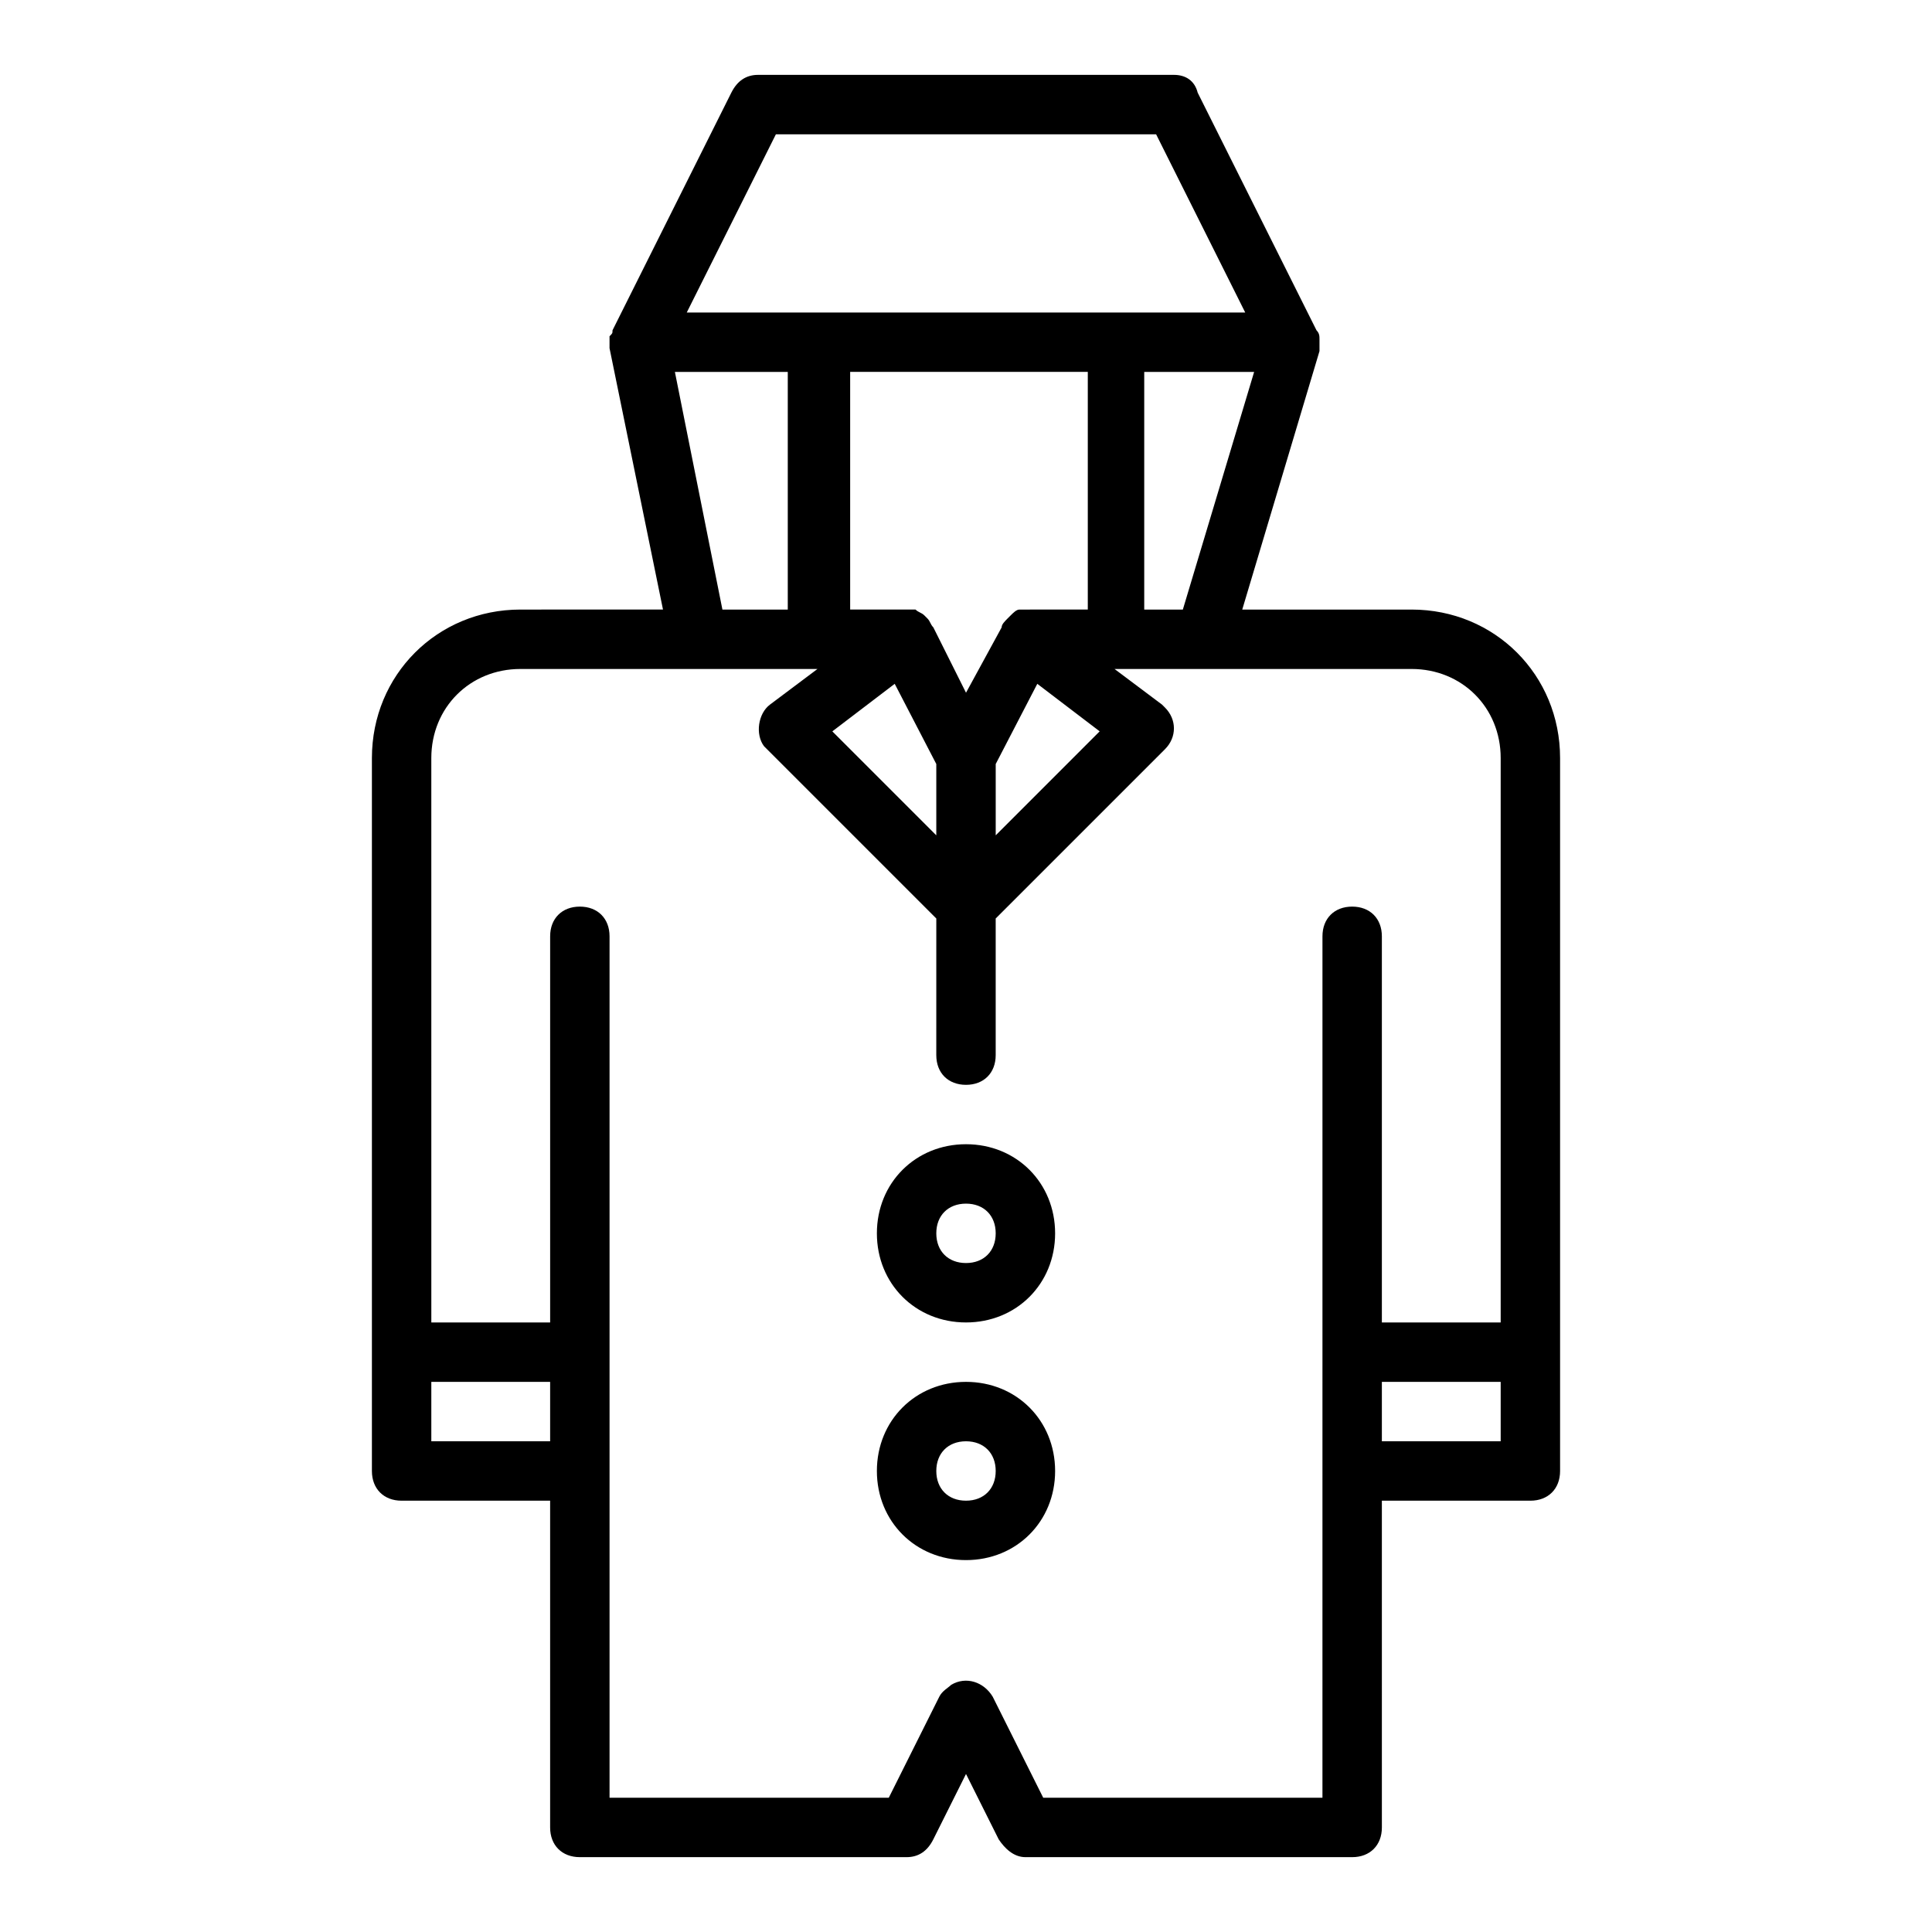
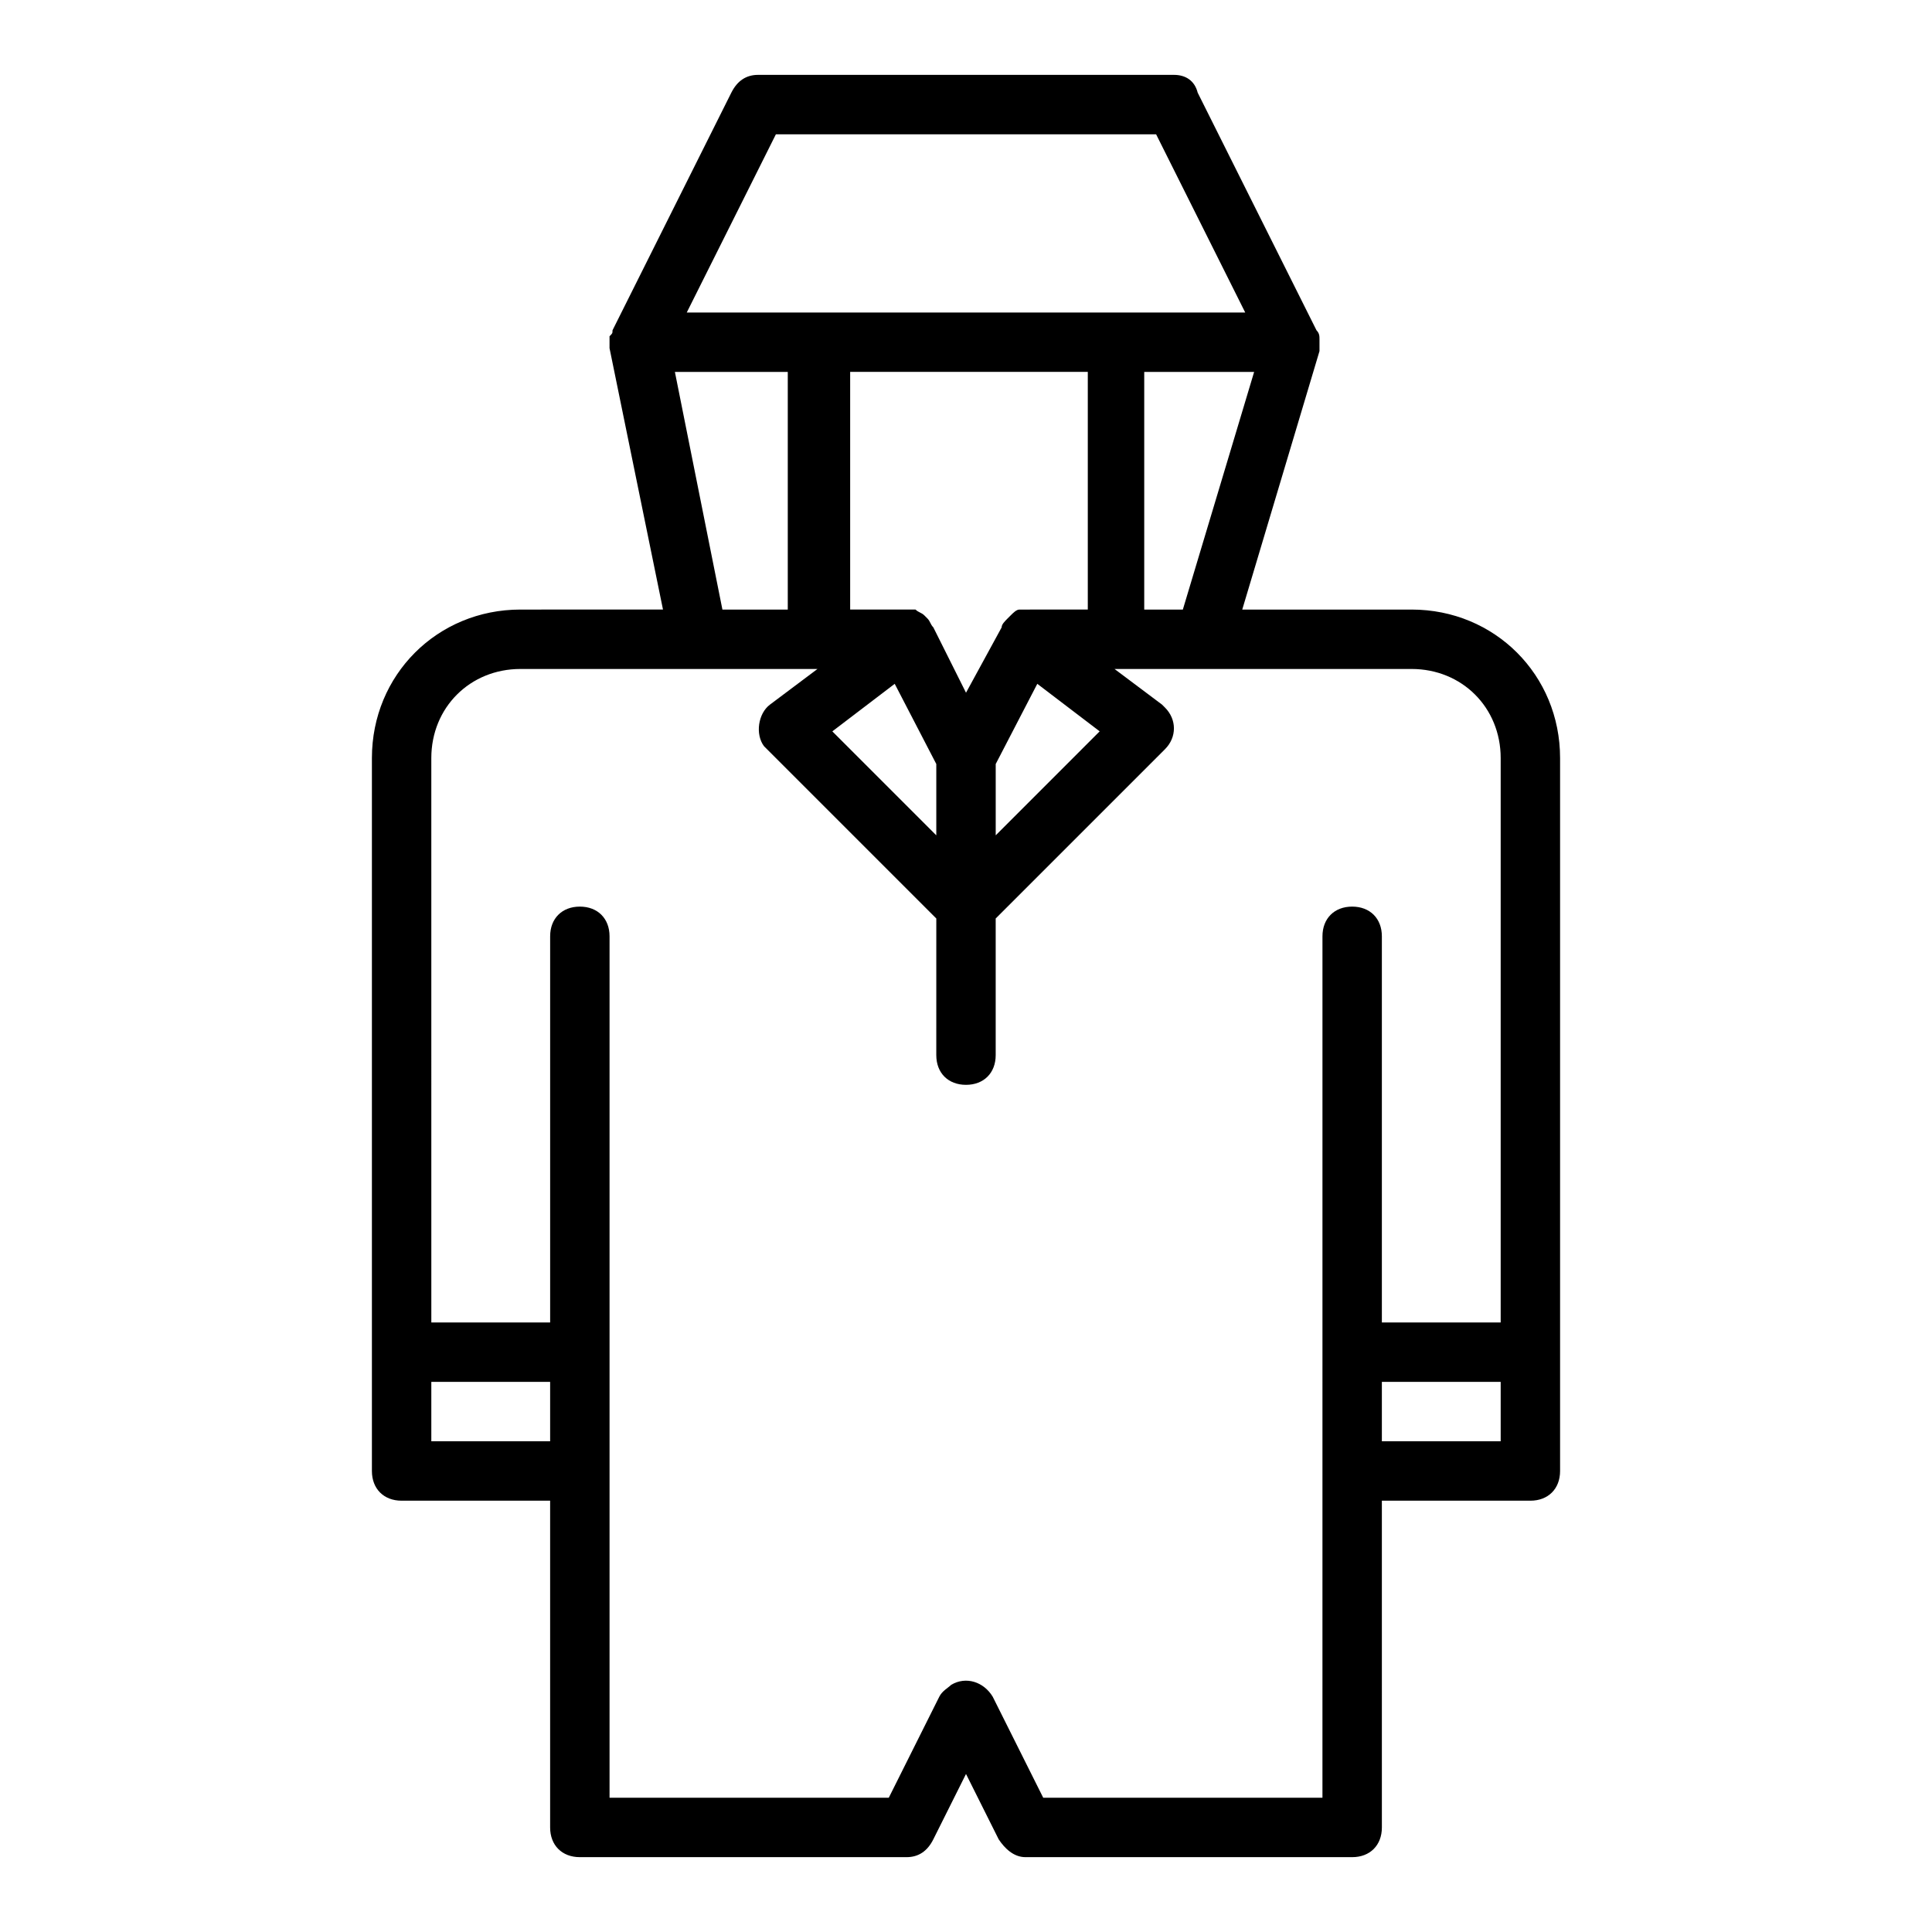
<svg xmlns="http://www.w3.org/2000/svg" fill="#000000" width="800px" height="800px" version="1.1" viewBox="144 144 512 512">
  <g>
-     <path d="m400 447.23c-13.383 0-23.617 10.234-23.617 23.617 0 13.383 10.234 23.617 23.617 23.617s23.617-10.234 23.617-23.617c-0.004-13.383-10.234-23.617-23.617-23.617zm0 31.488c-4.723 0-7.871-3.148-7.871-7.871s3.148-7.871 7.871-7.871 7.871 3.148 7.871 7.871-3.148 7.871-7.871 7.871z" />
-     <path d="m400 510.21c-13.383 0-23.617 10.234-23.617 23.617 0 13.383 10.234 23.617 23.617 23.617s23.617-10.234 23.617-23.617c-0.004-13.383-10.234-23.617-23.617-23.617zm0 31.488c-4.723 0-7.871-3.148-7.871-7.871 0-4.723 3.148-7.871 7.871-7.871s7.871 3.148 7.871 7.871c0 4.723-3.148 7.871-7.871 7.871z" />
    <path d="m518.08 305.54h-44.871l20.469-68.488v-3.148c0-0.789 0-1.574-0.789-2.363l-31.488-62.977c-0.785-3.144-3.148-4.723-6.297-4.723h-110.21c-3.148 0-5.512 1.574-7.086 4.723l-31.488 62.977c0 0.789 0 0.789-0.789 1.574v3.148l14.168 69.273-37.781 0.004c-22.043 0-39.359 17.32-39.359 39.359v188.93c0 4.723 3.148 7.871 7.871 7.871h39.359v86.594c0 4.723 3.148 7.871 7.871 7.871h86.594c3.148 0 5.512-1.574 7.086-4.723l8.66-17.32 8.66 17.32c1.574 2.363 3.938 4.723 7.086 4.723h86.594c4.723 0 7.871-3.148 7.871-7.871l-0.004-86.594h39.359c4.723 0 7.871-3.148 7.871-7.871v-188.93c0-22.043-17.316-39.359-39.359-39.359zm-60.613 0h-10.234v-62.977h29.125zm-76.359 19.68 11.02 21.254v18.895l-27.551-27.551zm26.766 21.254 11.02-21.254 16.531 12.594-27.551 27.555zm7.871-40.934h-1.574c-0.789 0-1.574 0.789-2.363 1.574l-0.789 0.789c-0.789 0.789-1.574 1.574-1.574 2.363l-9.441 17.312-8.66-17.32c-0.789-0.789-0.789-1.574-1.574-2.363l-0.789-0.789c-0.789-0.789-1.574-0.789-2.363-1.574h-1.574-15.742v-62.977h62.977v62.977zm-66.125-125.95h100.76l23.617 47.23h-148zm-26.766 62.977h29.914v62.977h-17.32zm-64.551 283.39v-15.742h31.488v15.742zm236.16 94.465h-73.996l-13.383-26.766c-2.363-3.938-7.086-5.512-11.02-3.148-0.789 0.789-2.363 1.574-3.148 3.148l-13.383 26.766h-73.996v-228.29c0-4.723-3.148-7.871-7.871-7.871-4.723 0-7.871 3.148-7.871 7.871v102.34h-31.488l-0.004-149.57c0-13.383 10.234-23.617 23.617-23.617h78.719l-12.594 9.445c-3.148 2.363-3.938 7.871-1.574 11.02l45.66 45.66-0.004 36.211c0 4.723 3.148 7.871 7.871 7.871s7.871-3.148 7.871-7.871v-36.211l44.871-44.871c3.148-3.148 3.148-7.871 0-11.02 0 0-0.789-0.789-0.789-0.789l-12.59-9.445h78.719c13.383 0 23.617 10.234 23.617 23.617v149.57h-31.488v-102.34c0-4.723-3.148-7.871-7.871-7.871-4.723 0-7.871 3.148-7.871 7.871zm47.234-94.465h-31.488v-15.742h31.488z" />
  </g>
</svg>